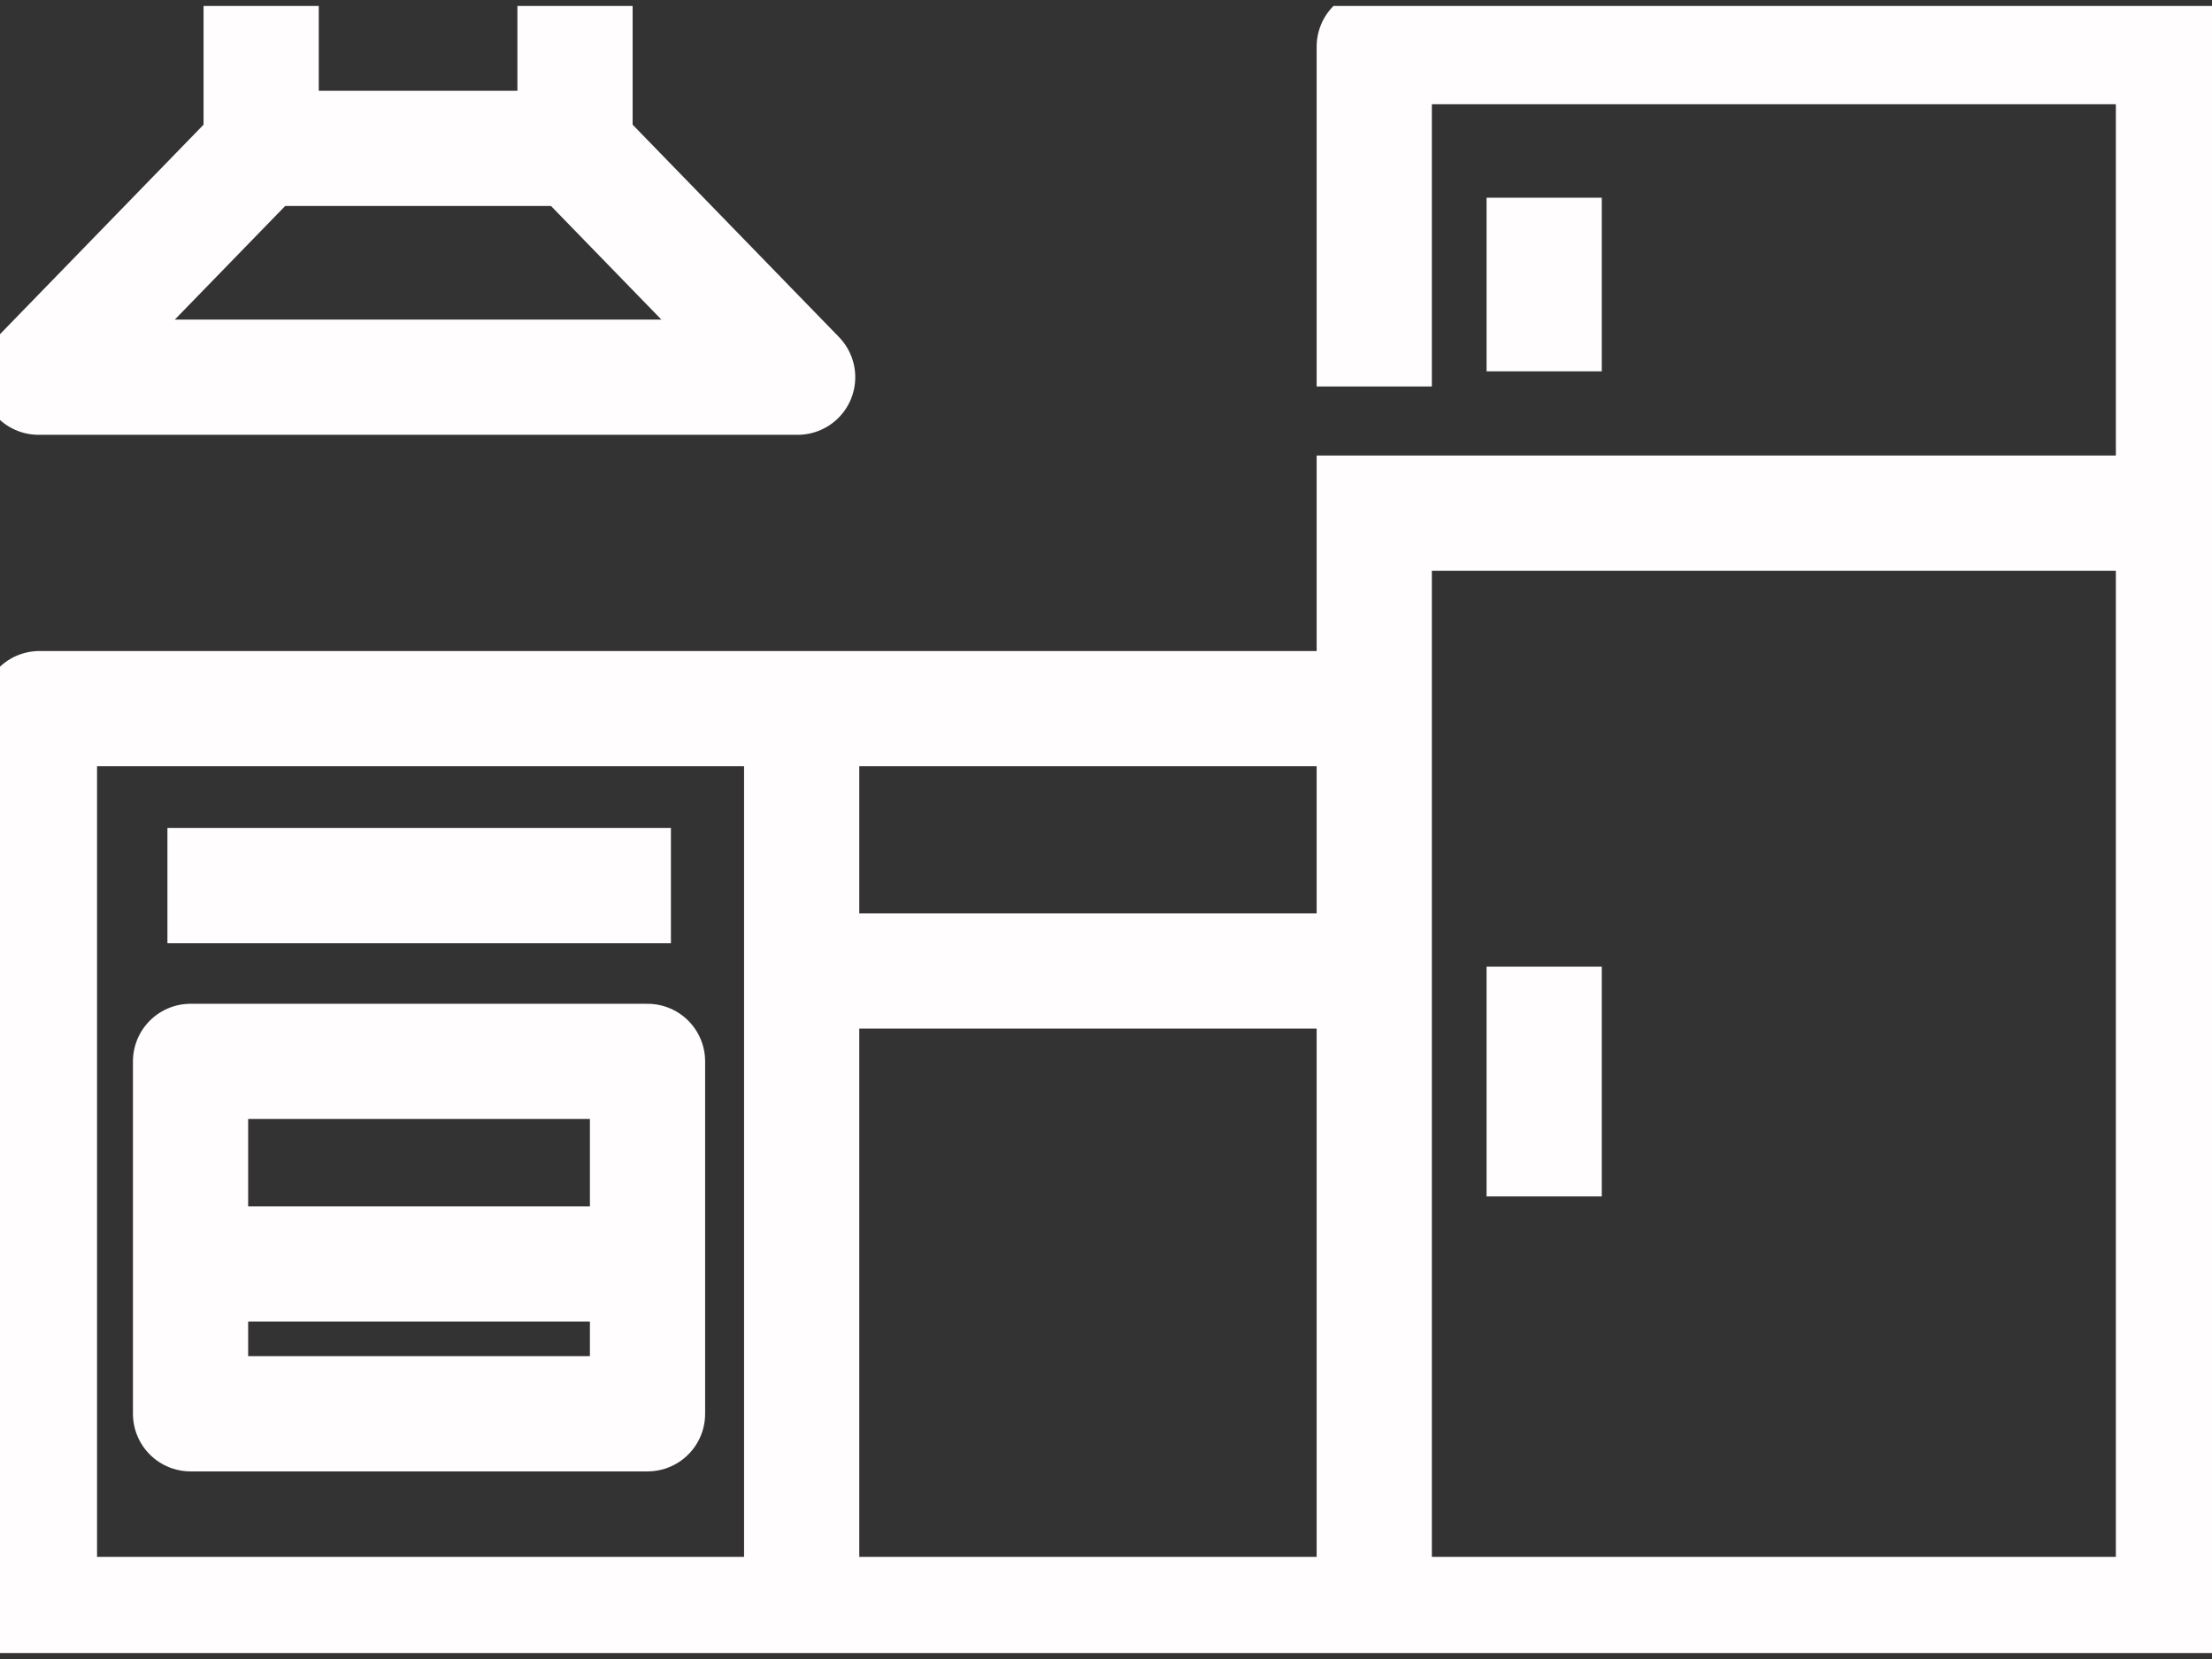
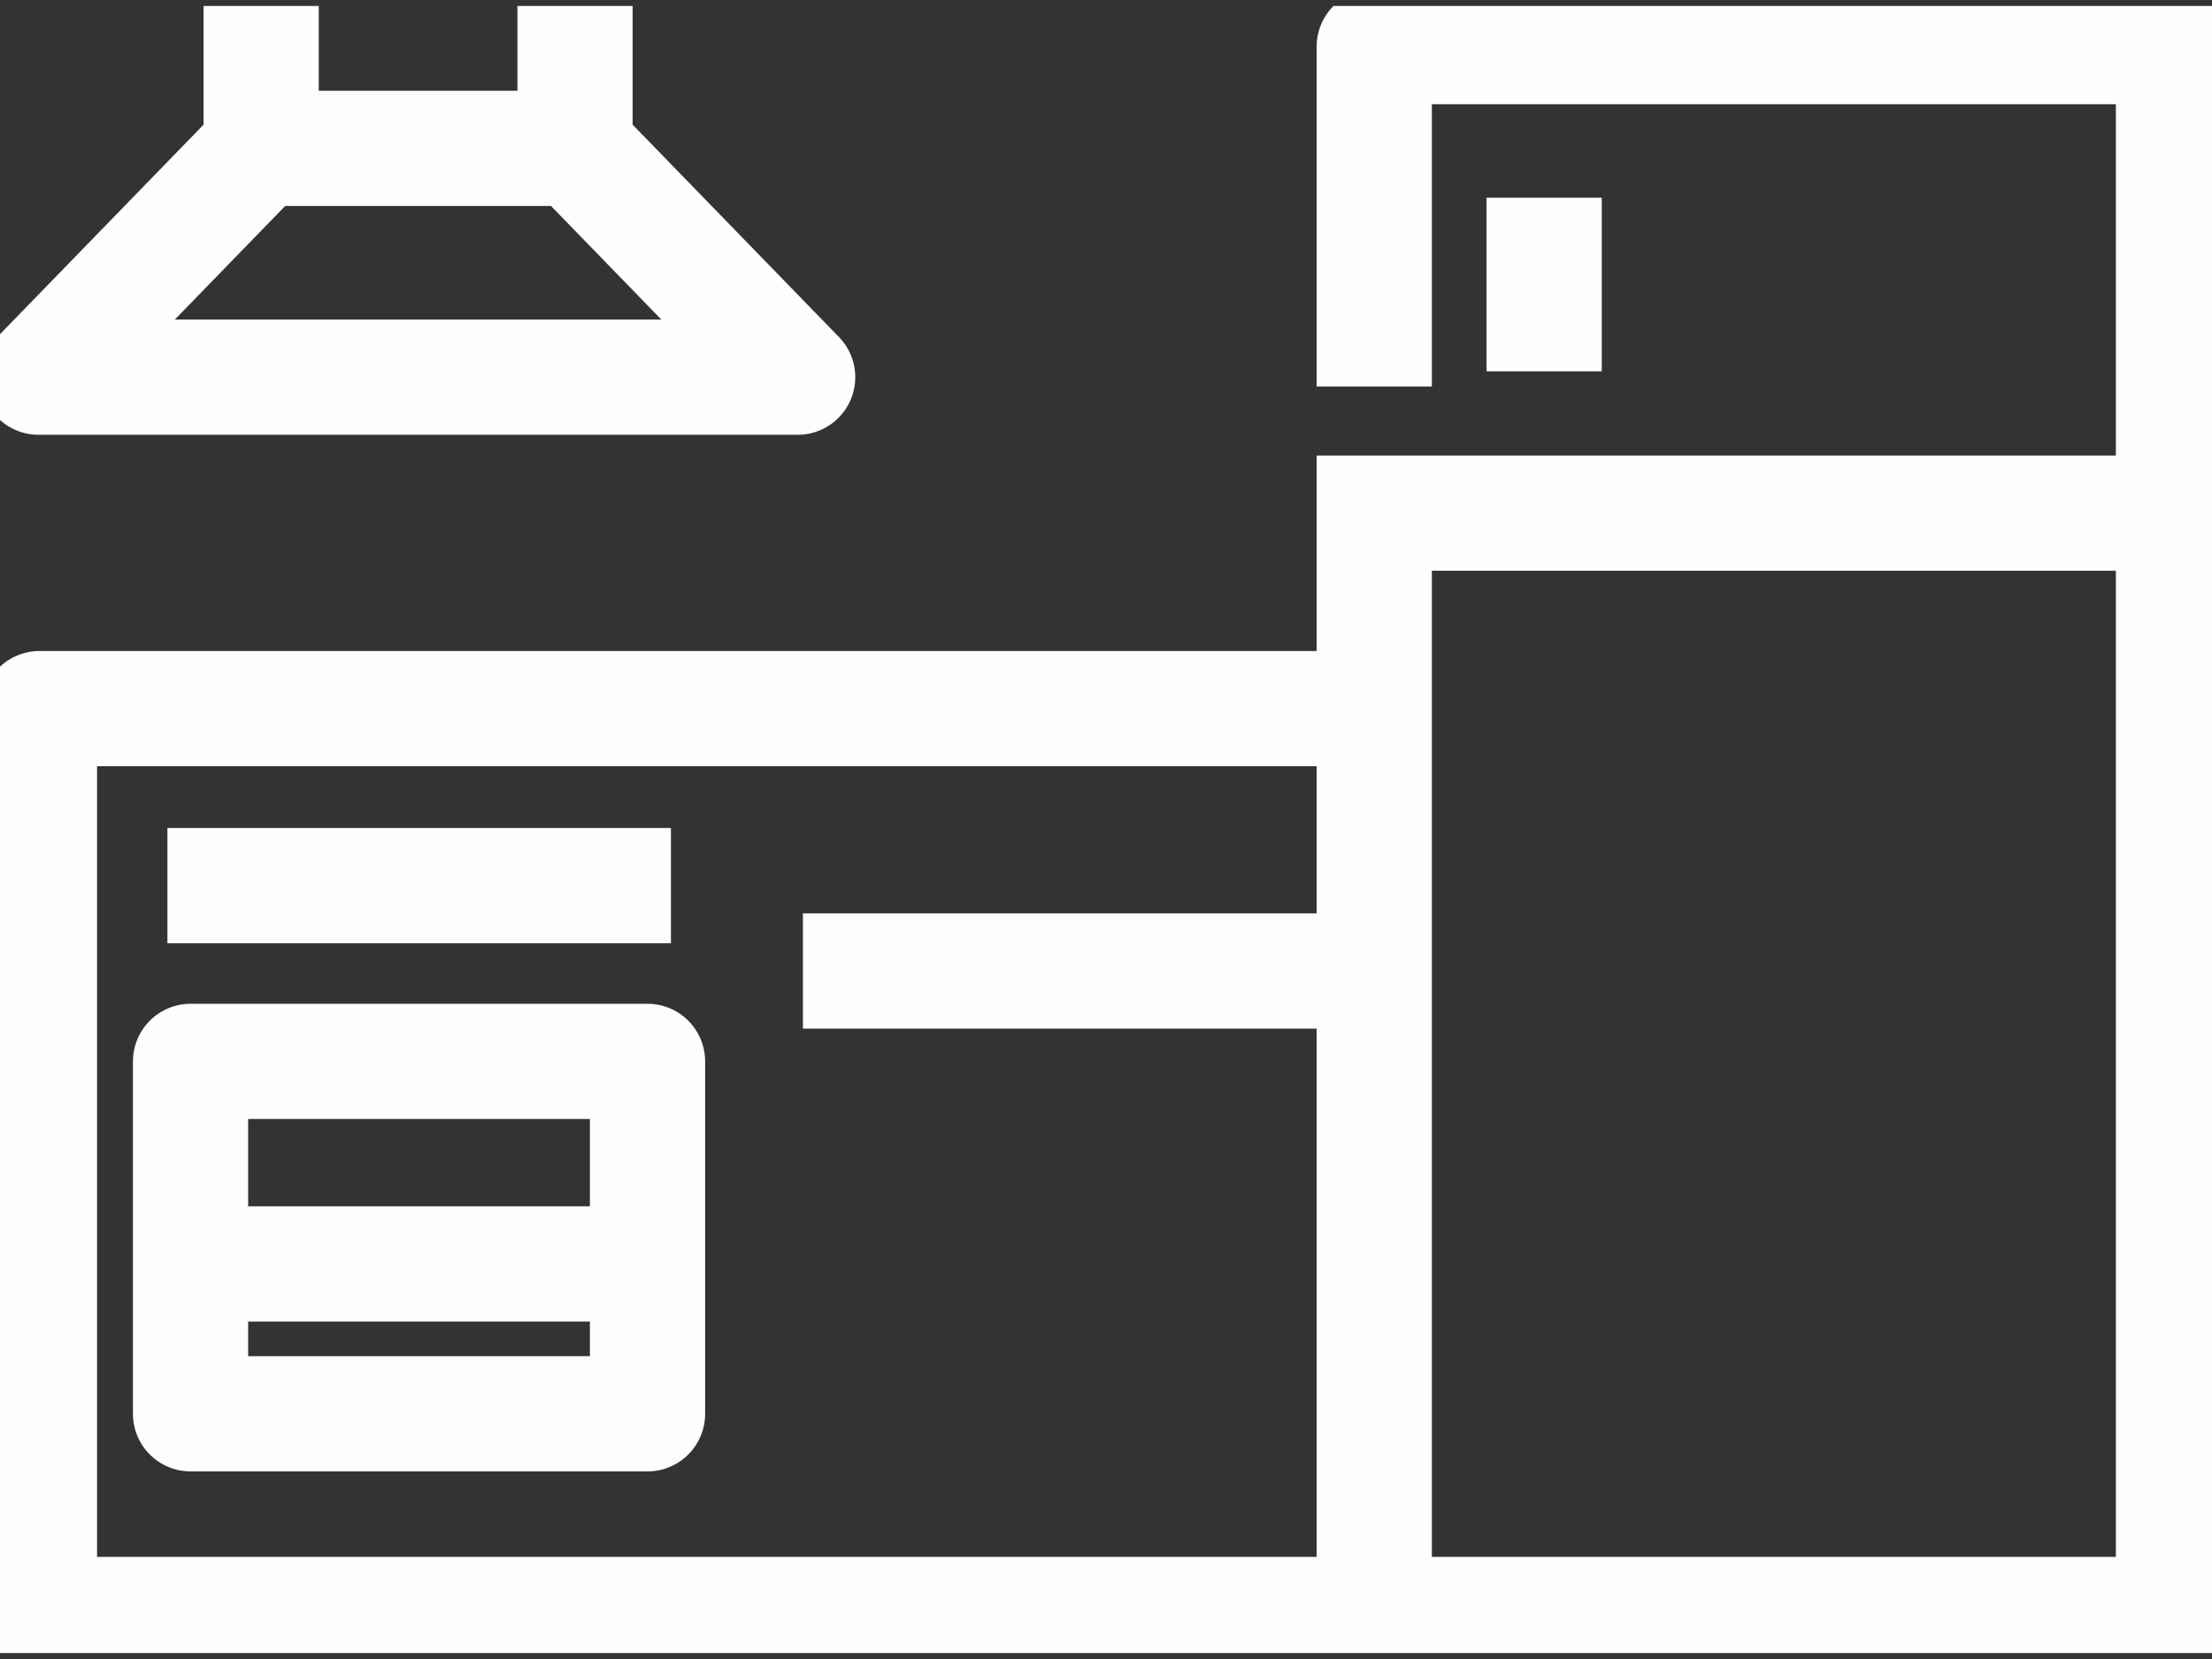
<svg xmlns="http://www.w3.org/2000/svg" width="48" height="36" viewBox="0 0 48 36" fill="none">
  <rect x="0" y="0" width="48" height="36" fill="#333333" stroke="none" />
  <g clip-path="url(#clip0_138_232)">
-     <path d="M17.396 15.765V34.767" stroke="#FFFDFE" stroke-width="2.5" stroke-linejoin="round" />
    <path d="M29.821 34.921V11.135H46.956" stroke="#FFFDFE" stroke-width="2.5" stroke-miterlimit="10" />
    <path d="M29.821 8.386V1.012H47.164V35.035H0.856V15.377H29.573" stroke="#FFFDFE" stroke-width="2.5" stroke-linejoin="round" />
-     <path d="M33.508 20.977V25.962" stroke="#FFFDFE" stroke-width="2.5" stroke-linejoin="round" />
    <path d="M33.508 4.291V8.057" stroke="#FFFDFE" stroke-width="2.5" stroke-linejoin="round" />
-     <path d="M17.309 8.185H0.836L5.66 3.22H12.485L17.309 8.185Z" stroke="#FFFDFE" stroke-width="2.5" stroke-linecap="round" stroke-linejoin="round" />
+     <path d="M17.309 8.185H0.836L5.66 3.22H12.485Z" stroke="#FFFDFE" stroke-width="2.5" stroke-linecap="round" stroke-linejoin="round" />
    <path d="M5.667 3.227V0.129" stroke="#FFFDFE" stroke-width="2.5" stroke-linejoin="round" />
    <path d="M12.478 3.227V0.129" stroke="#FFFDFE" stroke-width="2.5" stroke-linejoin="round" />
    <path d="M17.423 21.071H29.801" stroke="#FFFDFE" stroke-width="2.5" stroke-linejoin="round" />
    <path d="M14.051 23.032H4.135V30.679H14.051V23.032Z" stroke="#FFFDFE" stroke-width="2.5" stroke-linecap="round" stroke-linejoin="round" />
    <path d="M4.556 27.427H13.636" stroke="#FFFDFE" stroke-width="2.5" stroke-linejoin="round" />
    <path d="M3.633 19.218H14.559" stroke="#FFFDFE" stroke-width="2.5" stroke-linejoin="round" />
  </g>
  <defs>
    <clipPath id="clip0_138_232">
      <rect width="48" height="35.742" fill="white" transform="translate(0 0.129)" />
    </clipPath>
  </defs>
</svg>